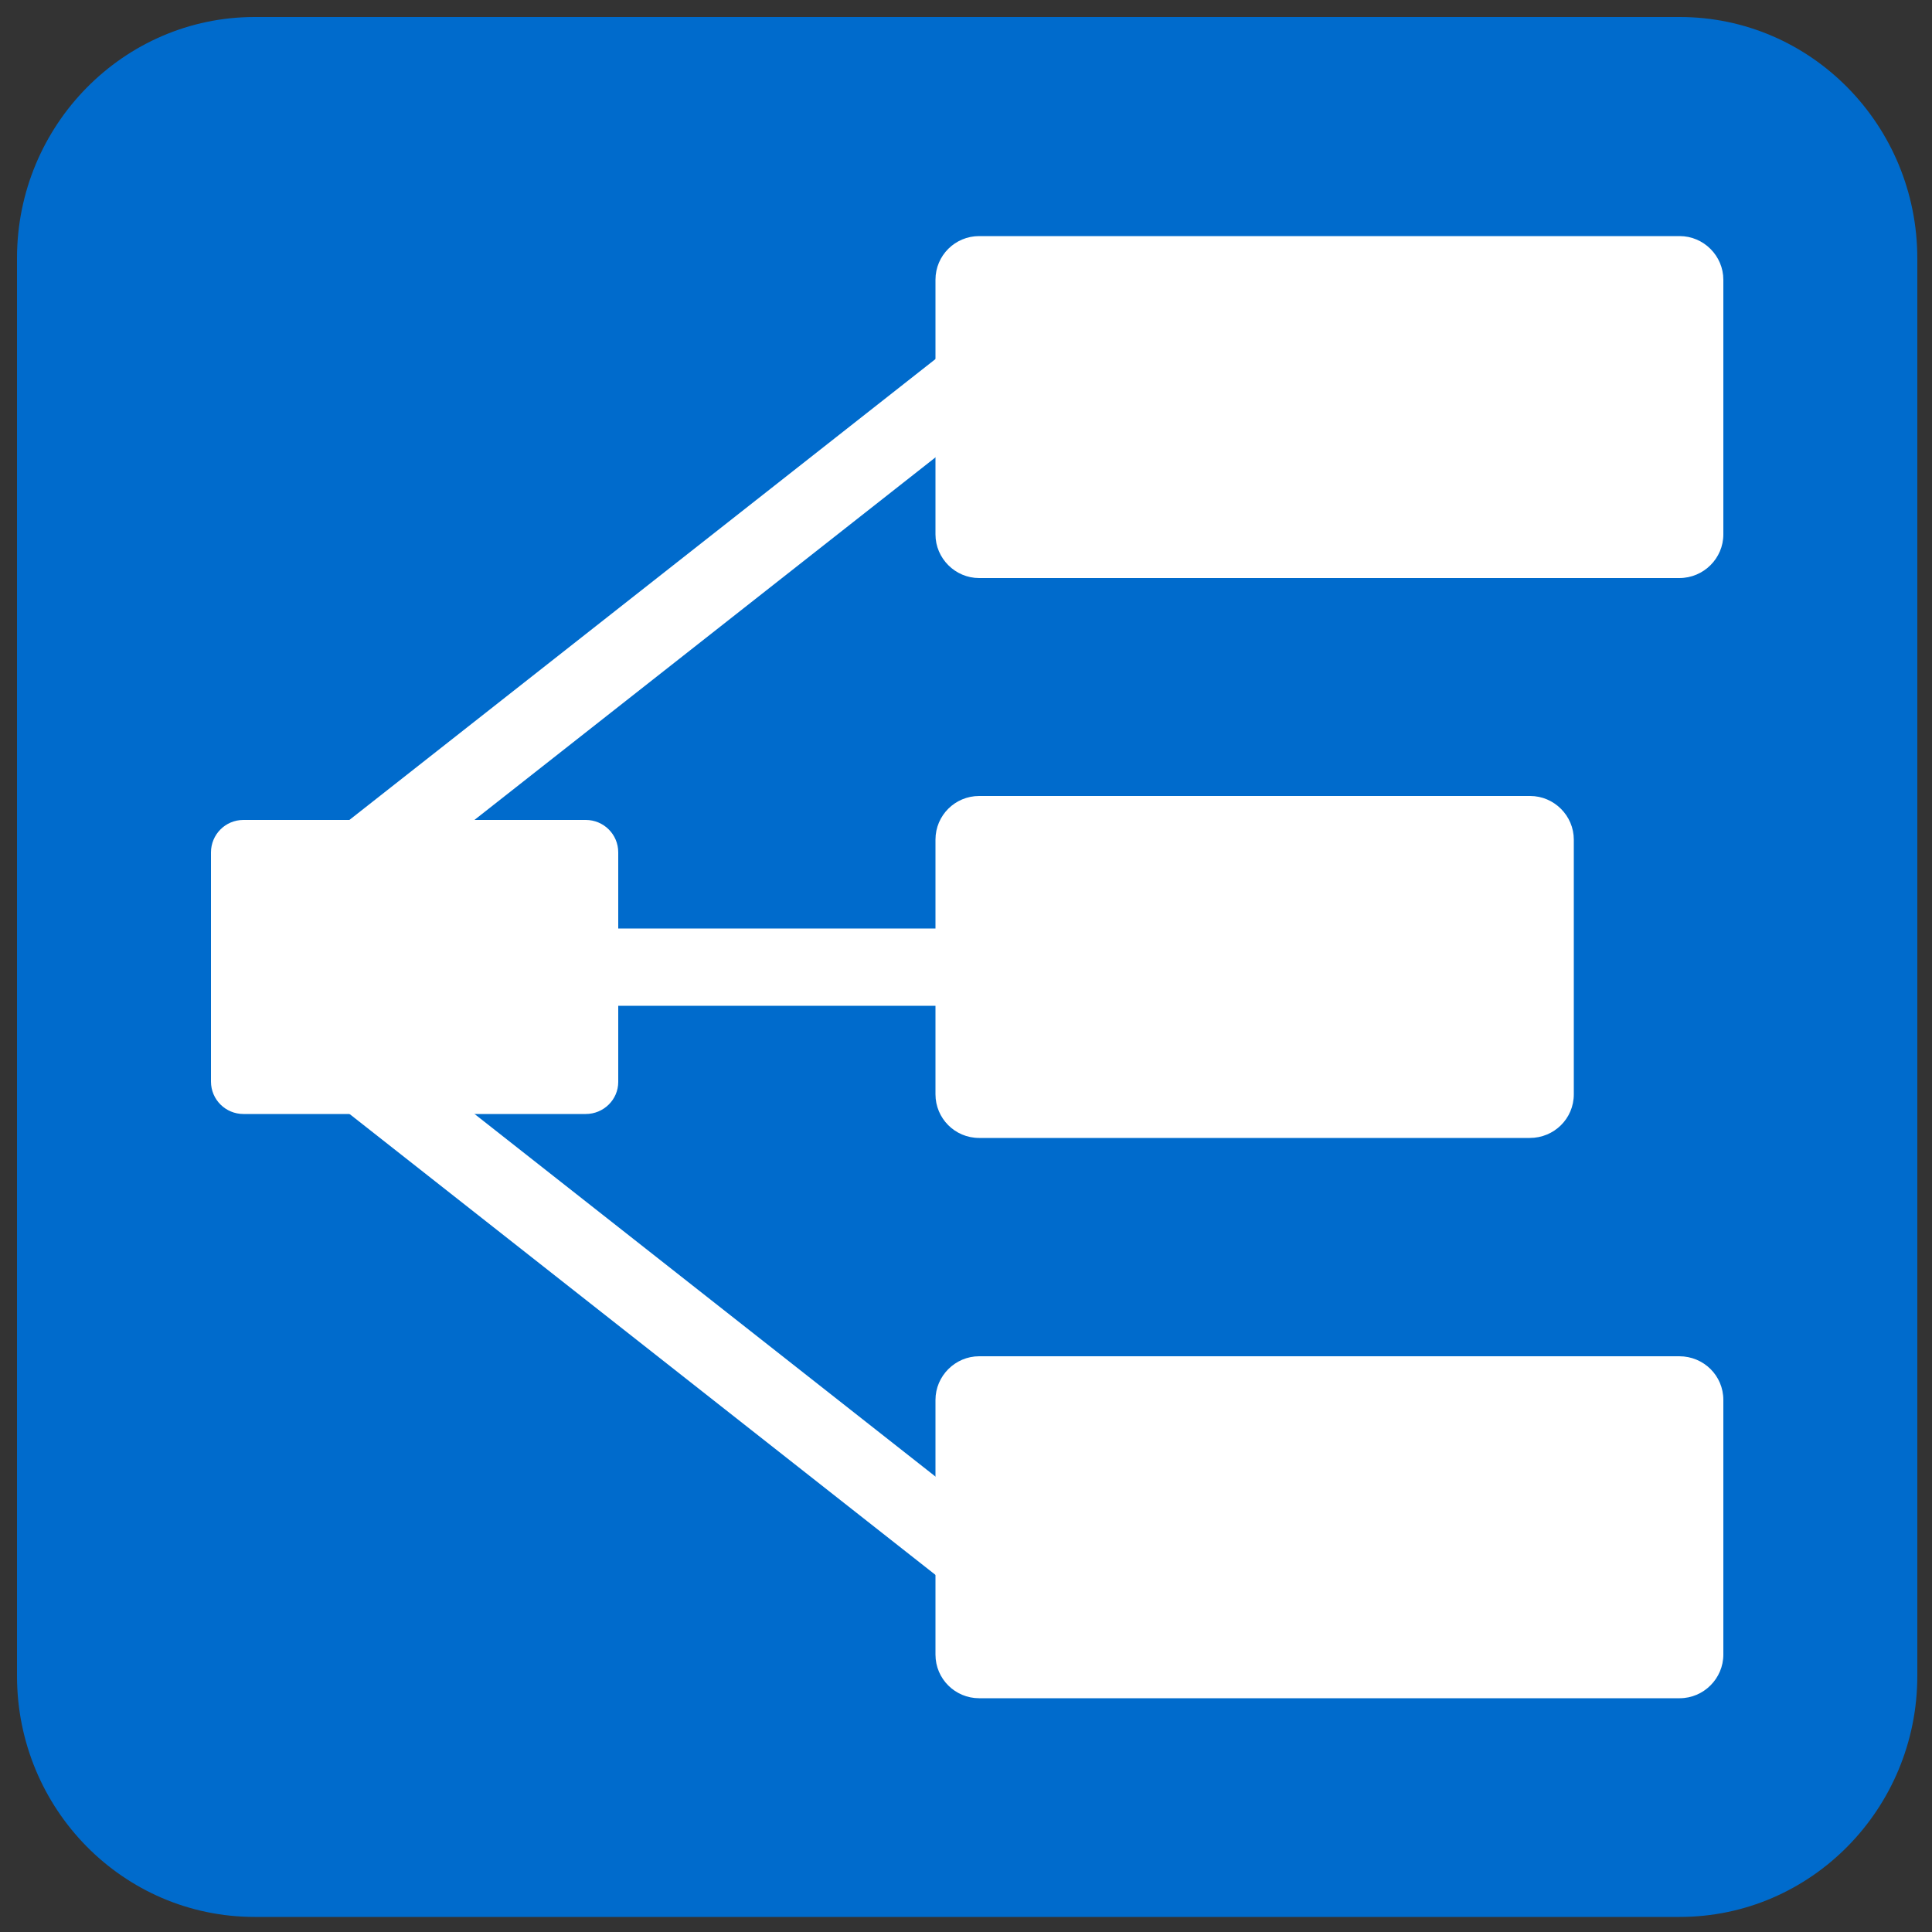
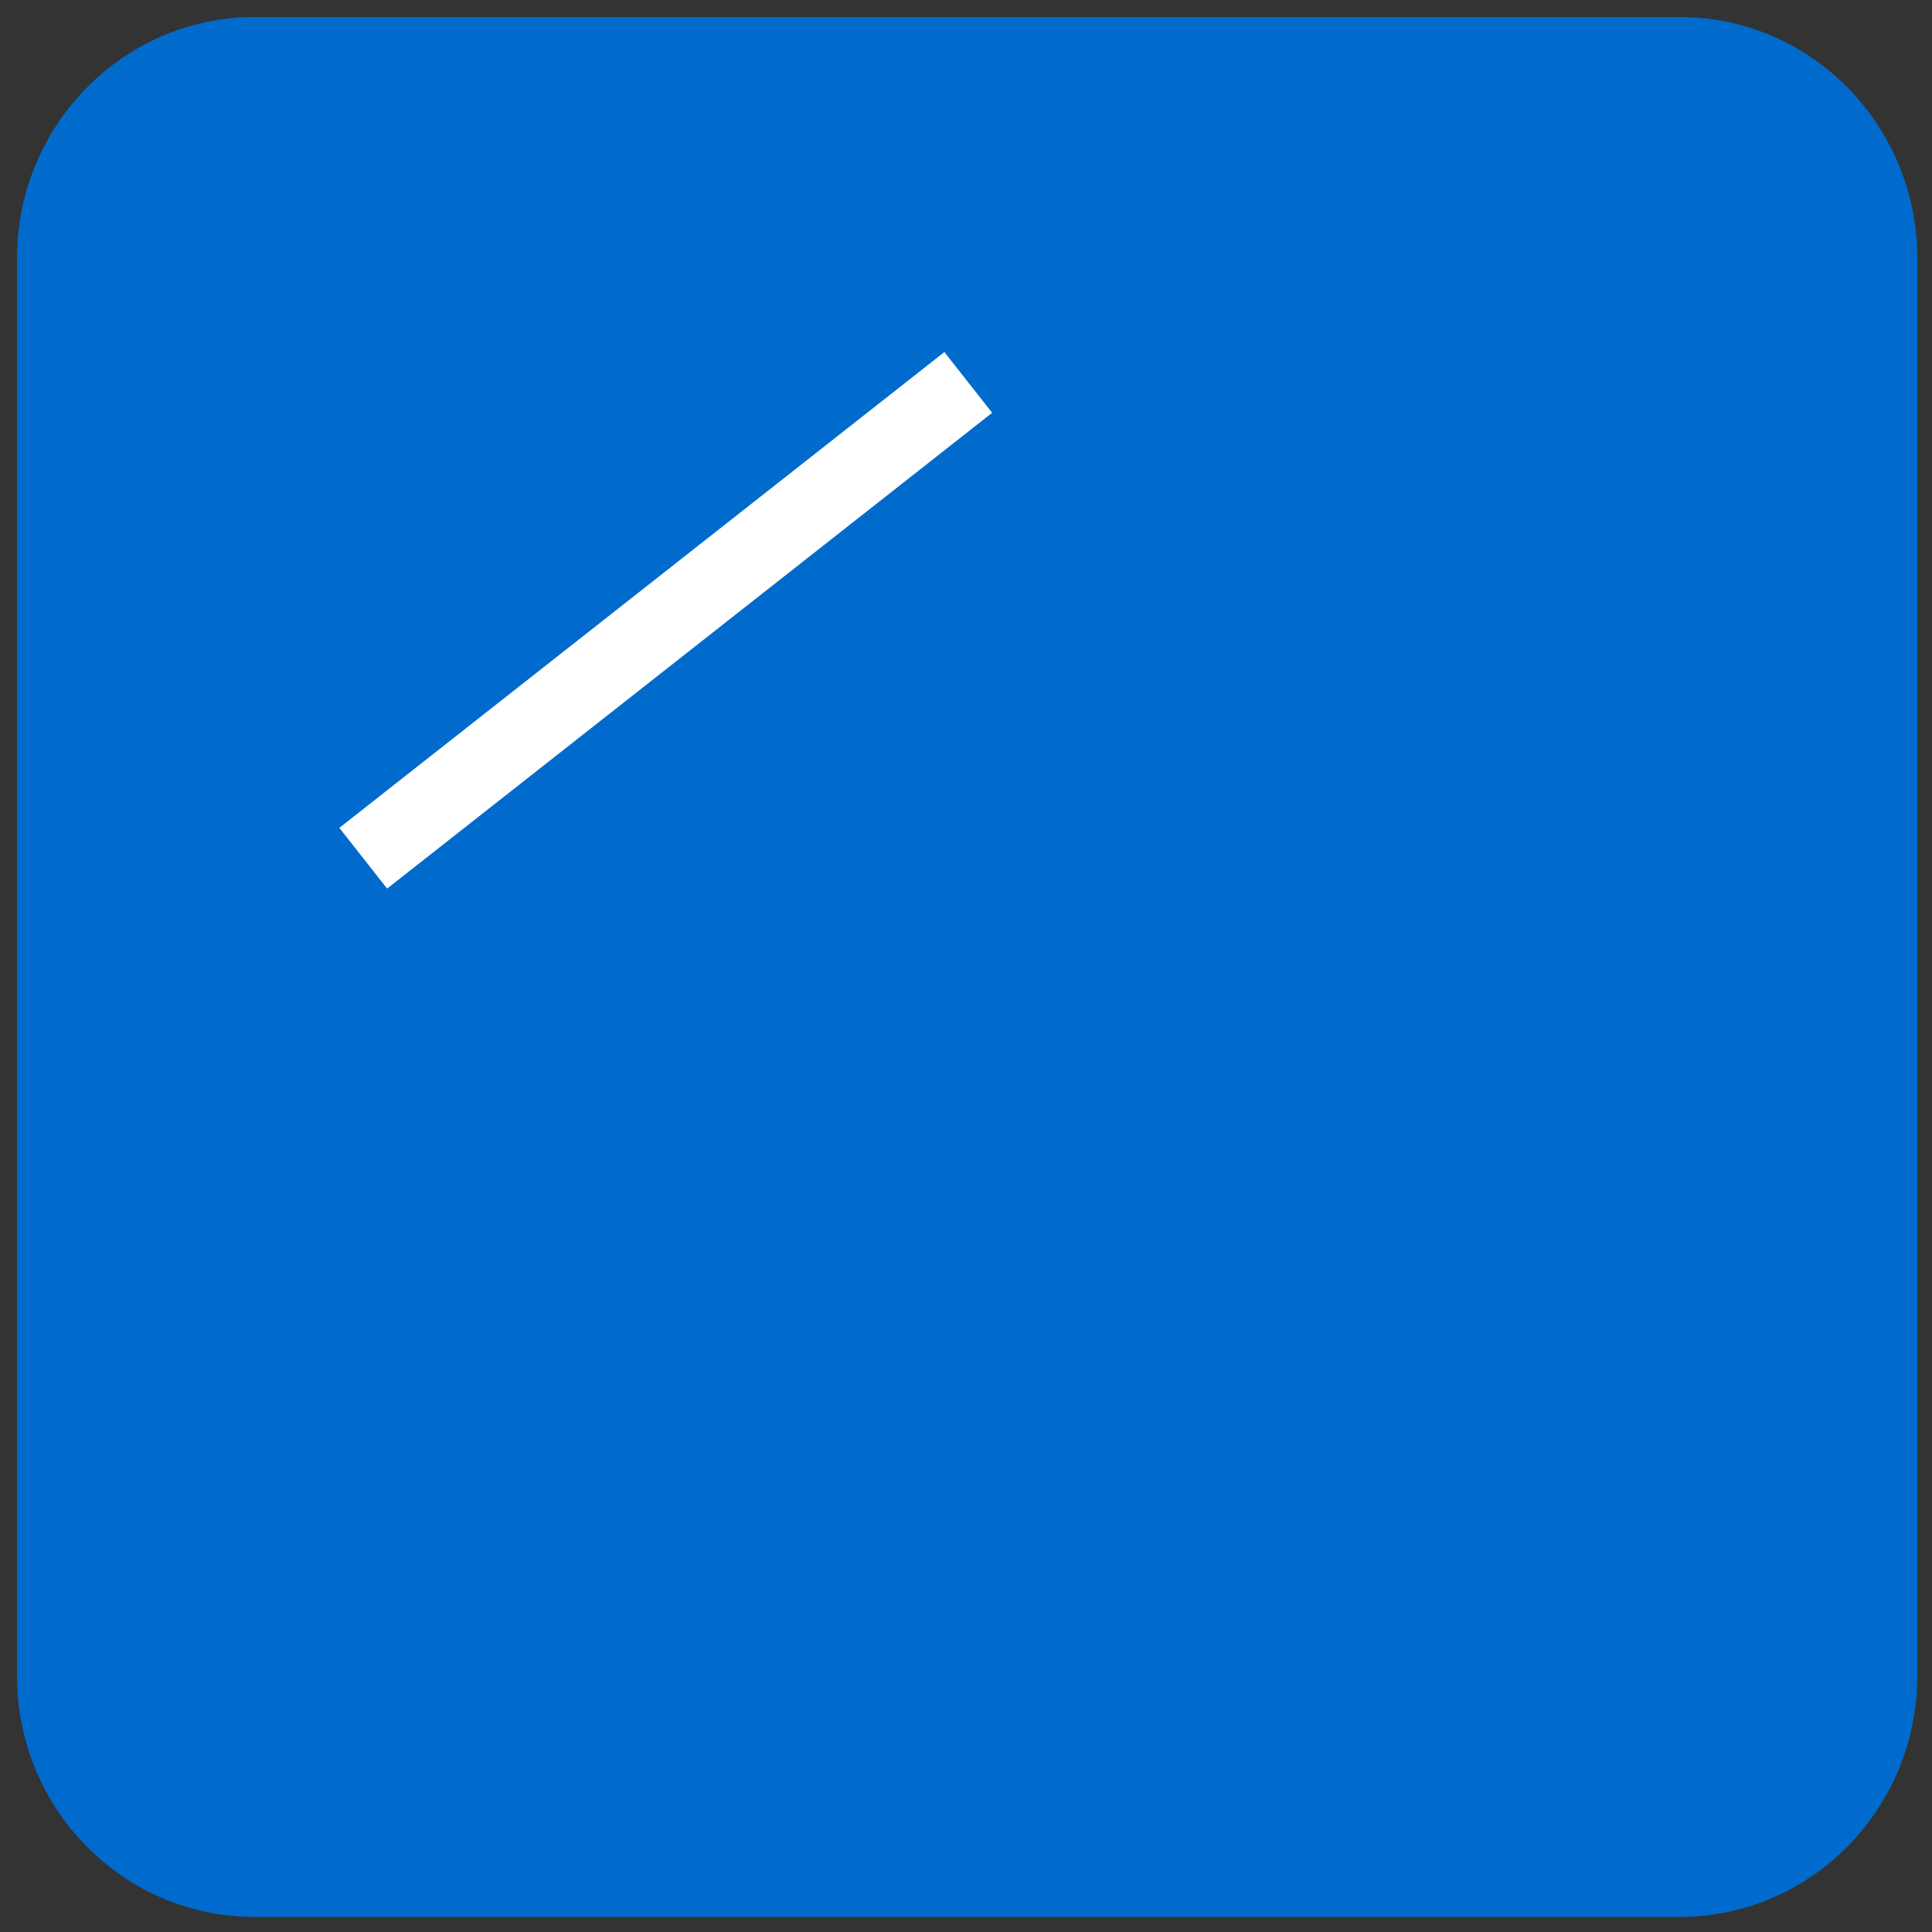
<svg xmlns="http://www.w3.org/2000/svg" xml:space="preserve" id="Layer_1" x="0" y="0" style="enable-background:new 0 0 500 500" version="1.0" viewBox="0 0 500 500">
  <rect x="0" y="0" width="500" height="500" fill="#333333" stroke="none" />
  <style>.st1{fill:#fff}.st2{fill:#0081c7}</style>
  <path d="M434.7 4.4H65.9C32 4.4 4.4 32.4 4.4 66.8v366.9c0 34.5 27.5 62.4 61.5 62.4h368.8c34 0 61.5-28 61.5-62.4V66.9c0-34.5-27.5-62.5-61.5-62.5" style="fill:#006bcc" />
-   <path d="M395.9 294.5H253.4c-6.3 0-11.3-5.1-11.3-11.3v-65.9c0-6.3 5.1-11.3 11.3-11.3H396c6.2 0 11.3 5.1 11.3 11.3v65.9c0 6.3-5.1 11.3-11.4 11.3M151.6 288.3H63c-4.6 0-8.4-3.7-8.4-8.4v-59.3c0-4.6 3.7-8.4 8.4-8.4h88.6c4.6 0 8.4 3.7 8.4 8.4V280c0 4.6-3.8 8.3-8.4 8.3M434.6 149.6H253.4c-6.2 0-11.3-5.1-11.3-11.3V72.4c0-6.3 5.1-11.3 11.3-11.3h181.3c6.2 0 11.3 5.1 11.3 11.3v65.9c0 6.2-5.1 11.3-11.4 11.3" class="st1" />
-   <path d="M250.7 98.9 94.1 222.1" class="st2" />
  <path d="M72.7 150.5h199.2v20H72.7z" class="st1" transform="rotate(-38.182 172.354 160.526)" />
-   <path d="M434.6 351H253.4c-6.2 0-11.3 5.1-11.3 11.3v65.9c0 6.3 5.1 11.3 11.3 11.3h181.3c6.2 0 11.3-5.1 11.3-11.3v-65.9c0-6.3-5.1-11.3-11.4-11.3" class="st1" />
  <path d="M250.7 401.6 94.1 278.5" class="st2" />
-   <path d="M162.4 240.4h20v199.3h-20z" class="st1" transform="rotate(-51.81 172.371 340.044)" />
  <path d="M107.3 250.3h217.4" class="st2" />
-   <path d="M107.3 240.3h217.4v20H107.3z" class="st1" />
</svg>